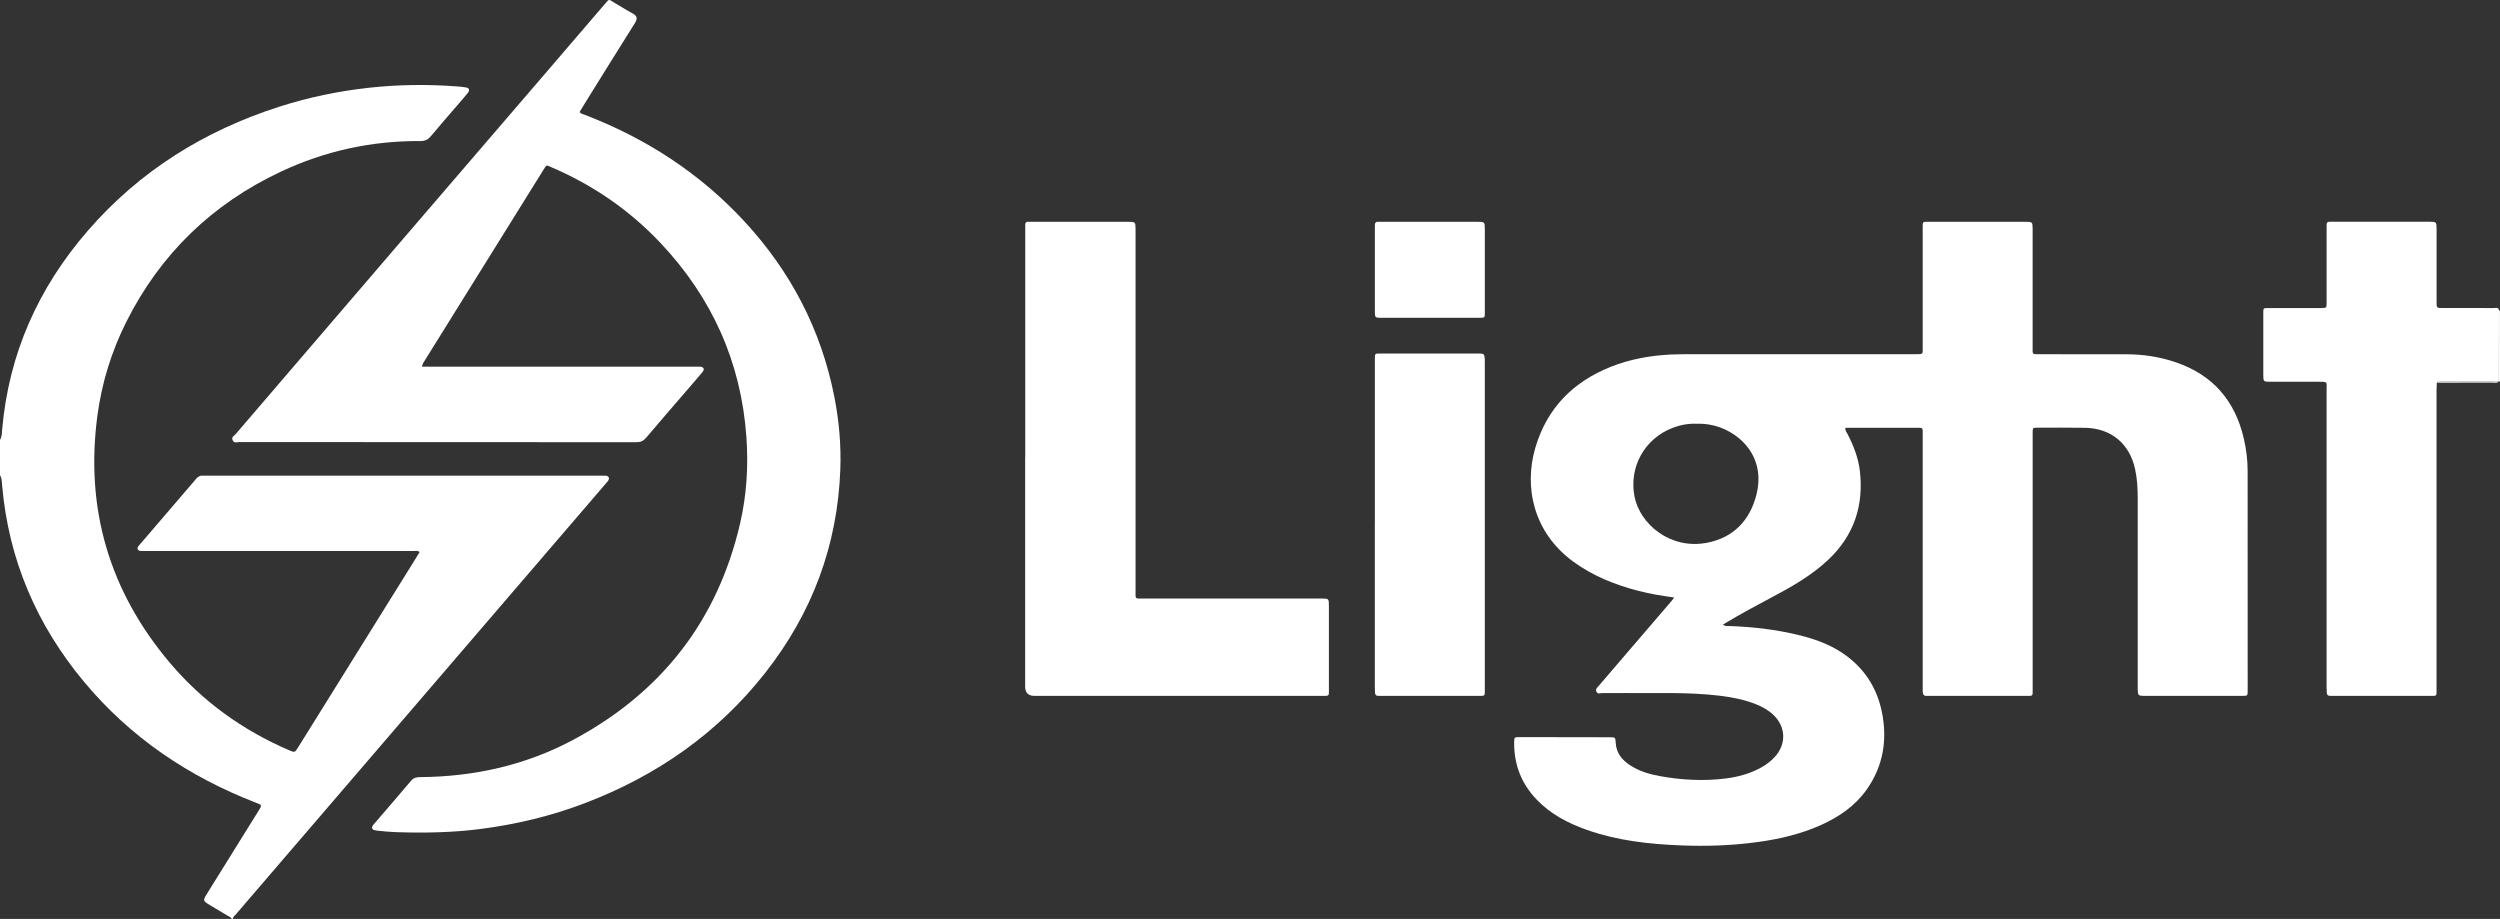
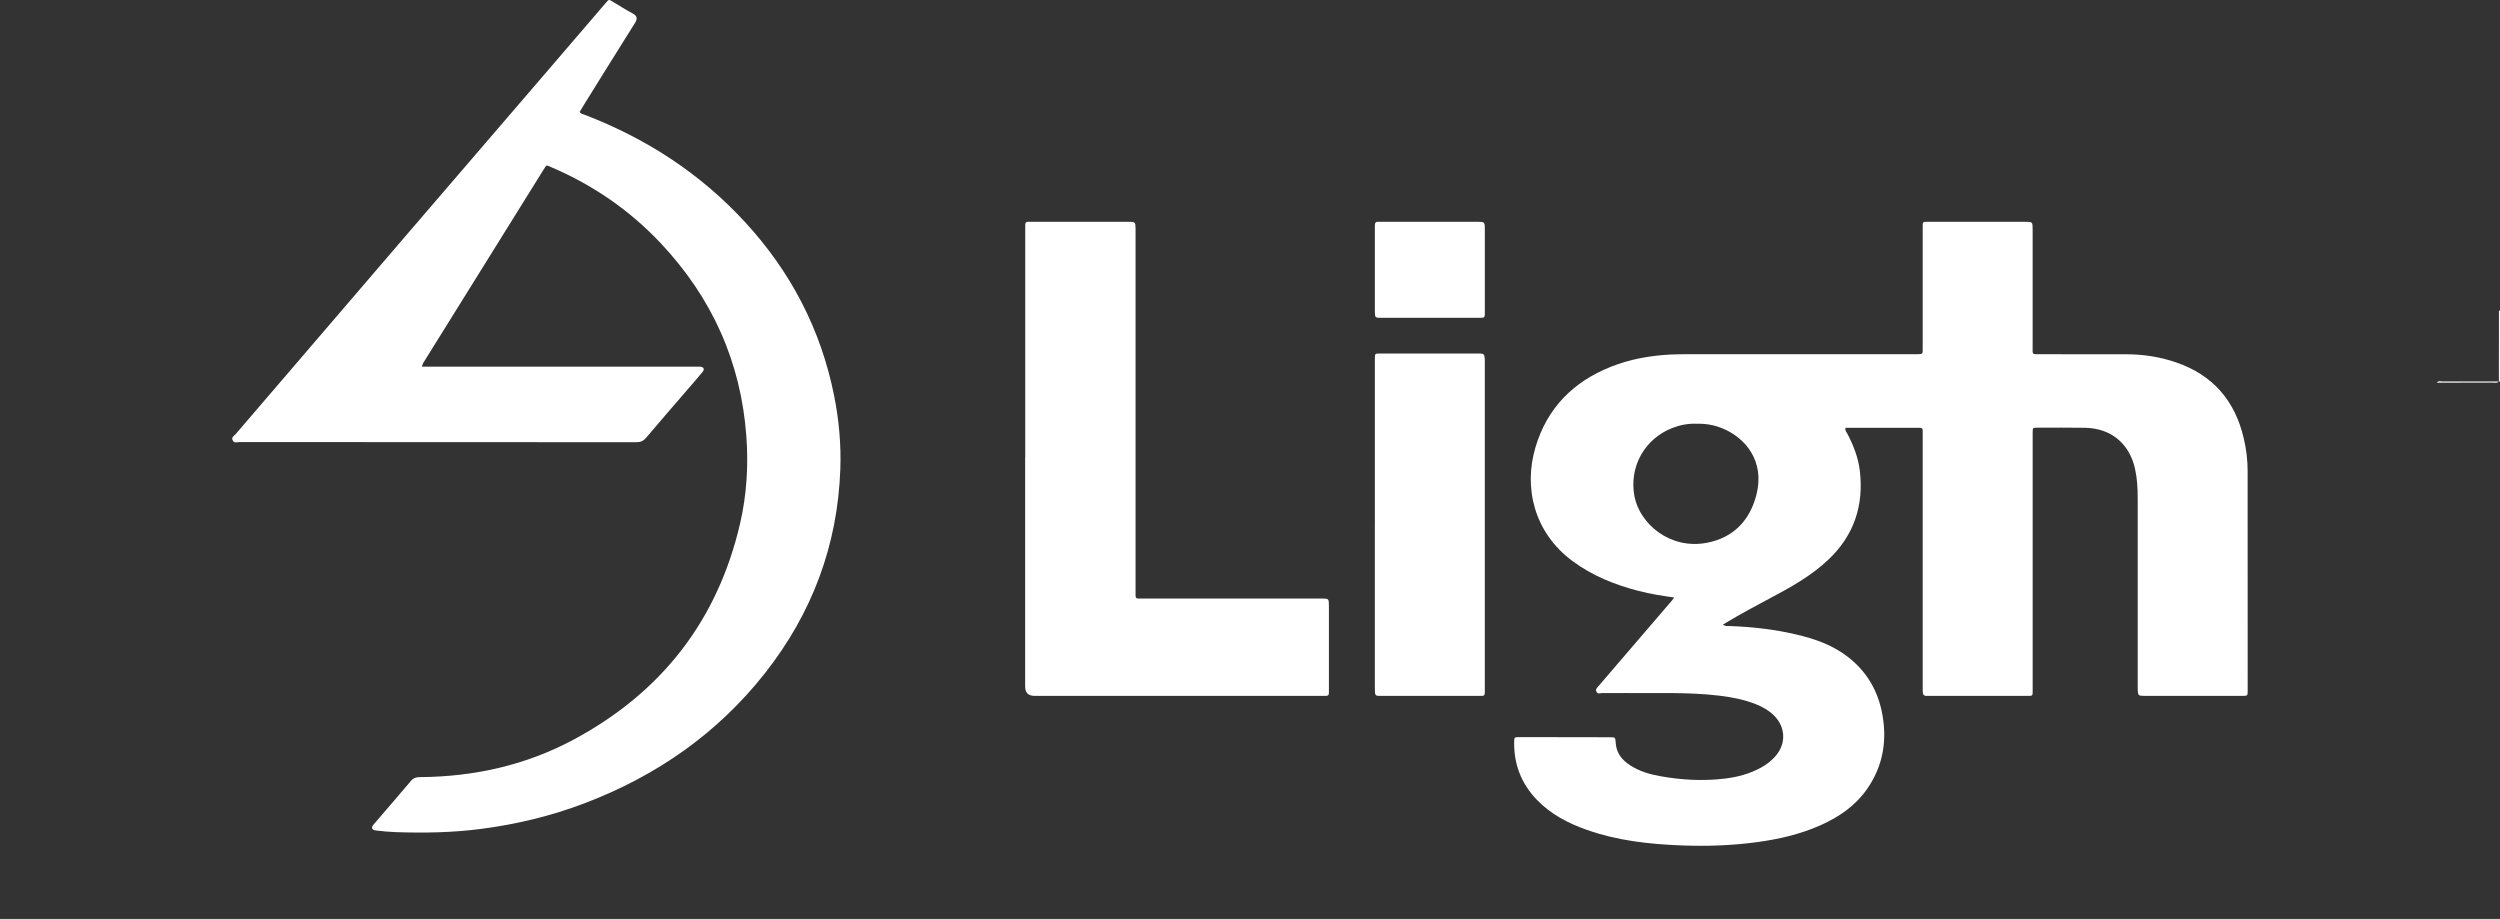
<svg xmlns="http://www.w3.org/2000/svg" id="Camada_1" viewBox="0 0 833.88 306.52">
  <rect x="0" y="0" width="833.88" height="306.52" fill="#333333" stroke="none" />
  <defs>
    <style>
      .cls-1 {
        fill: #fff;
      }
    </style>
  </defs>
-   <path class="cls-1" d="M0,146.71c.67-1.01.61-2.2.71-3.32,2.18-25.3,12.02-47.33,28.57-66.42,17.27-19.92,38.83-33.34,63.85-41.37,9.71-3.12,19.64-5.18,29.76-6.31,10-1.11,20.02-1.21,30.05-.43.81.06,1.62.17,2.42.29,1.13.17,1.44.89.71,1.8-1.14,1.43-2.36,2.8-3.55,4.19-2.91,3.39-5.88,6.75-8.72,10.2-.99,1.2-1.99,1.72-3.59,1.71-16.25-.1-31.77,3.28-46.47,10.18-22.97,10.78-40.25,27.48-51.63,50.17-4.95,9.88-8.17,20.34-9.63,31.31-4.11,31.02,4.01,58.5,24.18,82.37,10.86,12.85,24.2,22.44,39.64,29.11,2.03.88,2.03.87,3.15-.93,13.04-20.94,26.07-41.87,39.11-62.81.46-.74.91-1.5,1.41-2.33-.72-.56-1.48-.33-2.16-.33-22.18-.02-44.36-.01-66.54-.01-7.66,0-15.33,0-22.99,0-.47,0-.95.03-1.42-.01-.86-.09-1.24-.84-.75-1.52.44-.6.97-1.13,1.45-1.7,5.96-6.94,11.93-13.88,17.87-20.84.63-.73,1.29-1.16,2.26-1.05.4.04.81,0,1.22,0,43.81,0,87.63,0,131.44,0,.54,0,1.09-.03,1.63,0,1.03.07,1.42.75.91,1.63-.2.35-.51.63-.77.94-25.21,29.37-50.42,58.73-75.64,88.09-15.94,18.56-31.89,37.12-47.83,55.69-.38.44-.97.79-.94,1.49h-.41c-.33-.66-1.03-.85-1.59-1.19-1.97-1.2-3.95-2.36-5.93-3.55-2.06-1.24-2.11-1.45-.87-3.45,5.79-9.32,11.59-18.63,17.38-27.95,1.13-1.81,1.11-1.82-.83-2.57-22.54-8.72-42.02-21.83-57.53-40.49C12.2,208.36,2.88,186.67.72,162.02c-.1-1.18-.07-2.43-.72-3.52v-11.79Z" />
  <path class="cls-1" d="M833.88,127.2l-.19.03s-.19-.01-.19-.01c0-7.88.02-15.75.03-23.63.12-.02.23,0,.34.03v23.58Z" />
  <path class="cls-1" d="M558.5,199.31c-4.18-.59-8.05-1.2-11.84-2.18-7.94-2.05-15.45-5.04-22.1-9.95-12.89-9.52-16.41-24.51-12.4-37.99,3.89-13.1,12.59-21.87,25.2-26.87,6.42-2.55,13.14-3.73,20.02-4.07,2.23-.11,4.47-.1,6.71-.1,24.89,0,49.78,0,74.67,0,2.84,0,2.56.12,2.56-2.49,0-13.15,0-26.29,0-39.44,0-2.43-.14-2.24,2.15-2.24,10.72,0,21.43,0,32.15,0,2.28,0,2.37.08,2.37,2.43,0,13.08,0,26.16,0,39.24,0,2.73-.31,2.49,2.51,2.5,9.56.01,19.13,0,28.69.02,5.67,0,11.22.85,16.58,2.68,12.26,4.18,19.68,12.73,22.62,25.27.84,3.57,1.31,7.19,1.31,10.86,0,24.46.01,48.93.02,73.39,0,1.72-.03,1.74-1.84,1.74-10.92,0-21.84,0-32.76,0-1.85,0-2.02-.19-2.08-2.1-.02-.54,0-1.08,0-1.63,0-20.67,0-41.34,0-62.01,0-3.33-.16-6.63-.87-9.89-1.85-8.51-7.99-13.64-16.72-13.79-5.29-.09-10.58-.04-15.87-.03-1.55,0-1.57.03-1.58,1.58-.02,2.03,0,4.07,0,6.1,0,26.43,0,52.86,0,79.29,0,2.77.27,2.47-2.53,2.47-10.51,0-21.02,0-31.54,0-.41,0-.82-.03-1.22,0-.99.09-1.34-.45-1.37-1.32-.02-.68-.02-1.35-.02-2.03,0-27.85,0-55.7,0-83.56,0-2.78.27-2.49-2.51-2.5-7.05,0-14.11,0-21.16,0h-2.08c-.24.89.35,1.45.67,2.06,2,3.88,3.59,7.9,4.11,12.26,1.37,11.58-1.94,21.56-10.47,29.64-5.72,5.42-12.54,9.22-19.44,12.87-4.91,2.6-9.8,5.25-14.57,8.1-.34.21-.69.41-1.18.71.8.66,1.62.47,2.36.49,7.67.27,15.27,1.15,22.73,2.96,5.23,1.27,10.29,3.01,14.79,6.04,7.03,4.73,11.43,11.34,13.12,19.58,1.9,9.29.52,18.08-5.05,25.95-3.87,5.47-9.2,9.12-15.24,11.83-6.79,3.06-13.97,4.71-21.32,5.71-8.36,1.14-16.75,1.42-25.16,1.1-10.73-.41-21.35-1.57-31.57-5.17-6.34-2.23-12.19-5.28-16.89-10.22-5.05-5.31-7.48-11.67-7.41-18.99.02-1.73.05-1.75,1.87-1.75,10.04,0,20.08.03,30.11.05,1.7,0,1.8.02,1.89,1.81.19,3.45,2.08,5.77,4.83,7.55,2.95,1.92,6.26,2.93,9.67,3.56,7.3,1.34,14.67,1.76,22.06.85,4.13-.51,8.11-1.58,11.79-3.58,1.81-.98,3.42-2.19,4.8-3.72,3.8-4.22,3.61-9.88-.46-13.84-1.73-1.68-3.8-2.81-6.02-3.69-3.87-1.53-7.93-2.3-12.04-2.8-10.4-1.27-20.86-.76-31.29-.89-2.64-.03-5.29.05-7.93.01-.59,0-1.32.46-1.79-.39-.49-.9.17-1.36.63-1.91,3.13-3.65,6.26-7.31,9.4-10.96,5.03-5.86,10.07-11.72,15.1-17.59.21-.25.4-.53.8-1.08ZM565.99,141.34c-2.71-.11-5.36.35-7.93,1.32-9.52,3.58-14.77,13.11-12.87,22.94,1.77,9.13,11.86,17.82,24.19,15.44,8.85-1.71,14.31-7.48,16.49-16.06,2.85-11.24-3.74-19.05-11.5-22.16-2.67-1.07-5.46-1.56-8.38-1.47Z" />
  <path class="cls-1" d="M140.75,122.31h2.69c29.5,0,59,0,88.5,0,.54,0,1.09-.03,1.63,0,1.16.09,1.52.85.77,1.76-1.59,1.93-3.25,3.82-4.89,5.72-4.64,5.39-9.32,10.76-13.91,16.2-.92,1.09-1.84,1.52-3.27,1.51-24.55-.04-49.1-.03-73.65-.03-19.6,0-39.2,0-58.8-.02-.72,0-1.64.47-2.17-.51-.63-1.15.47-1.57.97-2.16,19.09-22.29,38.2-44.56,57.32-66.83,15.23-17.74,30.48-35.47,45.72-53.2,6.76-7.87,13.52-15.73,20.26-23.61,1.29-1.51,1.12-1.36,2.6-.48,2.16,1.28,4.28,2.63,6.48,3.81,1.63.88,1.67,1.82.77,3.24-5.67,9-11.27,18.04-16.89,27.08-.53.86-1.04,1.73-1.54,2.57.44.64,1.08.7,1.63.91,20.58,7.89,38.63,19.6,53.59,35.86,15.26,16.59,25.31,35.89,29.7,58.03,1.6,8.06,2.33,16.23,2.03,24.44-.92,25.33-9.41,47.93-25.04,67.82-15.9,20.23-36.27,34.38-60.23,43.5-11.25,4.28-22.88,7.07-34.83,8.6-9.38,1.21-18.79,1.36-28.21,1.04-2.16-.07-4.33-.28-6.48-.54-1.53-.18-1.81-.93-.84-2.06,4.15-4.84,8.33-9.64,12.43-14.51.85-1.01,1.77-1.23,3-1.24,18.13-.13,35.41-3.99,51.41-12.6,29.2-15.72,47.89-39.66,55.38-72.08,2.19-9.5,2.78-19.19,2.08-28.88-1.79-24.93-11.51-46.43-28.64-64.6-10.33-10.95-22.48-19.3-36.31-25.23-1.86-.8-1.58-1.04-2.8.92-13.15,21.11-26.29,42.22-39.42,63.33-.38.61-.85,1.19-1.04,2.23Z" />
  <path class="cls-1" d="M341.97,152.58c0-25.34,0-50.69,0-76.03,0-2.93-.25-2.56,2.64-2.57,10.58-.01,21.16,0,31.74,0,2.31,0,2.4.08,2.42,2.39.02,2.98,0,5.96,0,8.95,0,37.27,0,74.54,0,111.81,0,2.8-.28,2.51,2.49,2.51,19.8,0,39.61,0,59.41,0,2.58,0,2.59,0,2.59,2.55,0,9.28,0,18.57,0,27.85,0,.34-.02.68,0,1.02.04.79-.36,1.09-1.11,1.05-.54-.03-1.08,0-1.63,0-31.81,0-63.62,0-95.43,0q-3.14,0-3.15-3.09c0-25.48,0-50.96,0-76.44Z" />
-   <path class="cls-1" d="M833.54,103.58c0,7.88-.02,15.75-.03,23.63,0,0-.02.02-.02.02-6.21,0-12.42-.01-18.63.02-.69,0-1.5-.36-2.06.39-.03.88-.09,1.76-.09,2.63,0,33.07,0,66.14,0,99.21,0,2.95.34,2.62-2.58,2.62-10.51.01-21.02,0-31.54,0-.47,0-.95-.02-1.42,0-.67.02-1.01-.33-1.06-.96-.05-.74-.07-1.49-.07-2.23,0-32.93,0-65.87,0-98.8,0-2.87.48-2.77-2.69-2.77-5.36,0-10.72,0-16.07,0-2.27,0-2.35-.05-2.35-2.21-.01-6.91-.01-13.82,0-20.74,0-1.62.03-1.64,1.72-1.64,5.83-.01,11.67,0,17.5,0,1.88,0,1.9-.02,1.9-1.89,0-8.13,0-16.26,0-24.4,0-.47.02-.95,0-1.42-.04-.78.32-1.12,1.09-1.07.34.02.68,0,1.02,0,10.72,0,21.43,0,32.15,0,2.32,0,2.41.07,2.42,2.39.01,7.86,0,15.72,0,23.58,0,.27,0,.54,0,.81.01,1.98.01,1.99,2,1.99,5.7,0,11.39,0,17.09.01.67,0,1.58-.33,1.75.81Z" />
  <path class="cls-1" d="M458.59,174.56v-53.66c0-.47-.01-.95,0-1.42.04-1.52.04-1.56,1.62-1.56,11.05,0,22.11,0,33.16,0,1.56,0,1.75.2,1.88,1.7.03.4.01.81.01,1.22,0,36.32,0,72.64,0,108.95,0,.41-.02.81,0,1.22.04.75-.26,1.15-1.06,1.1-.41-.02-.81,0-1.22,0-10.65,0-21.29,0-31.94,0-.41,0-.82-.03-1.22,0-.77.05-1.15-.33-1.19-1.05-.04-.67-.05-1.35-.05-2.03,0-18.16,0-36.32,0-54.48Z" />
  <path class="cls-1" d="M476.98,106.01c-5.35,0-10.71,0-16.06,0-2.31,0-2.33,0-2.33-2.39,0-7.58,0-15.17,0-22.75,0-1.9.02-3.79,0-5.69-.01-.84.28-1.28,1.17-1.2.34.03.68,0,1.02,0,10.71,0,21.41,0,32.12,0,2.27,0,2.37.08,2.37,2.43.01,9.28,0,18.55,0,27.83,0,1.74-.02,1.76-1.81,1.77-5.49,0-10.98,0-16.47,0Z" />
  <path class="cls-1" d="M812.79,127.64c.57-.75,1.38-.38,2.06-.39,6.21-.03,12.42-.02,18.63-.02-.6.67-1.39.37-2.09.38-6.2.03-12.4.03-18.6.03Z" />
</svg>